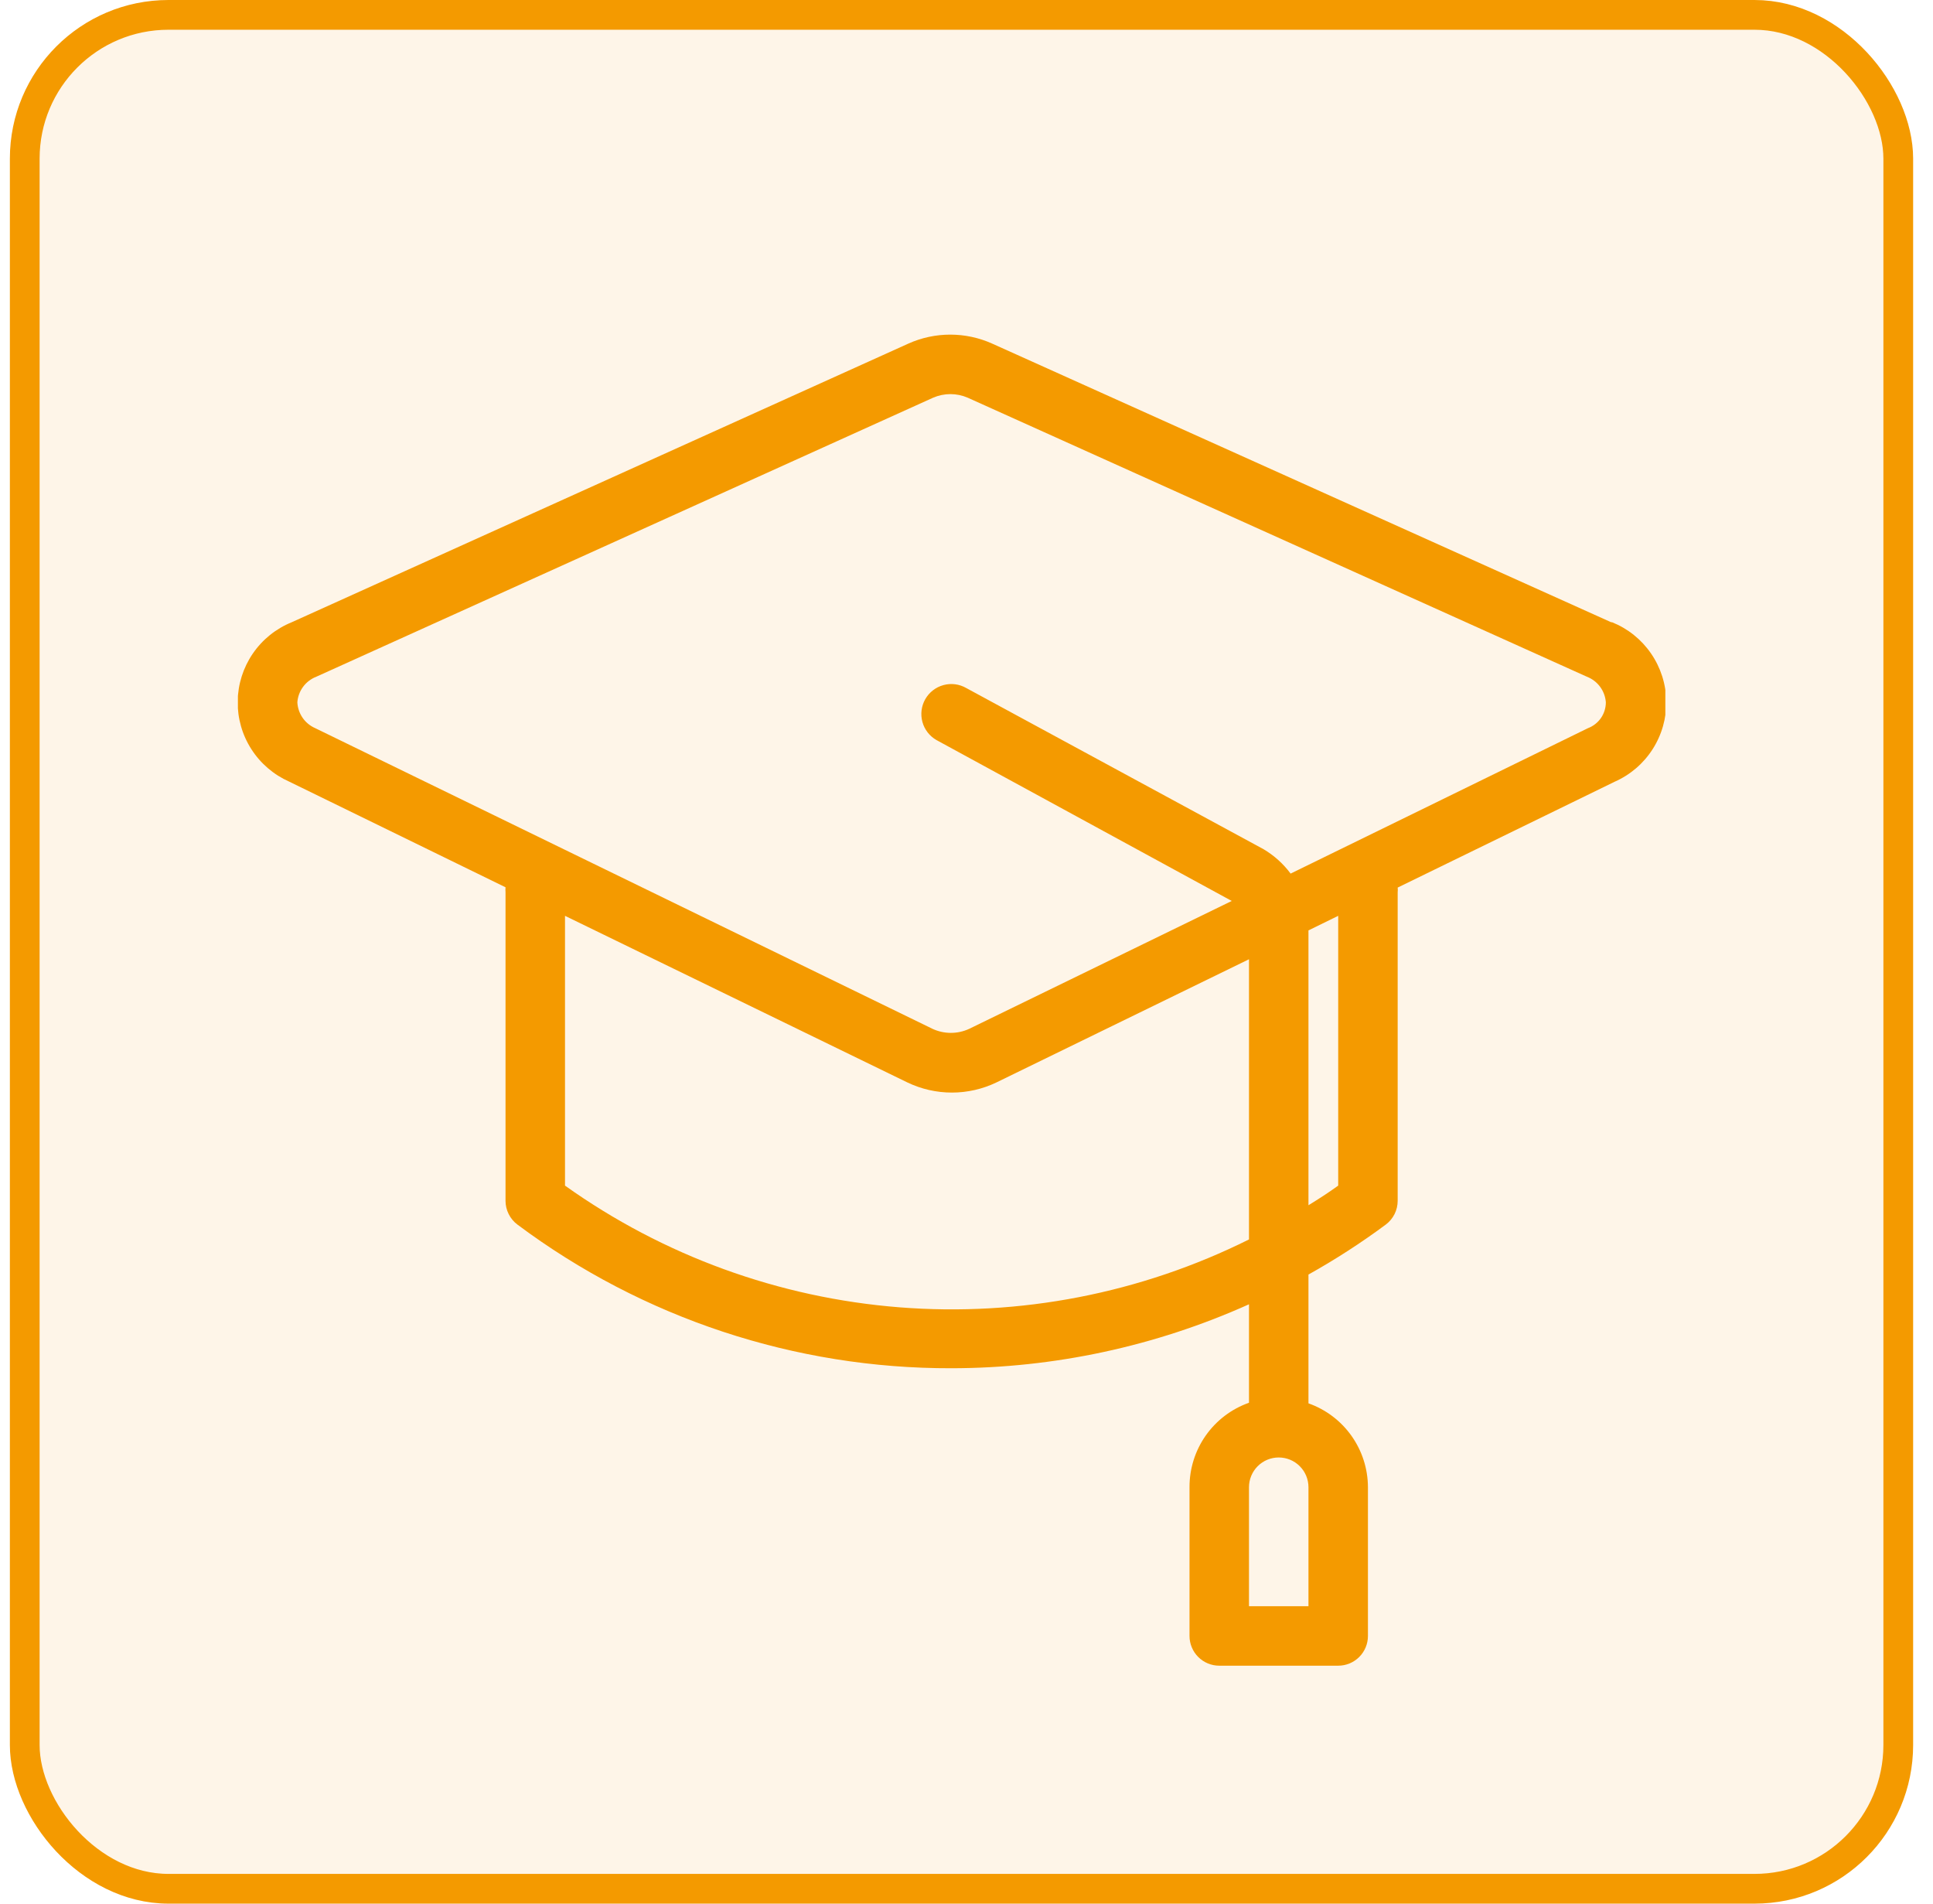
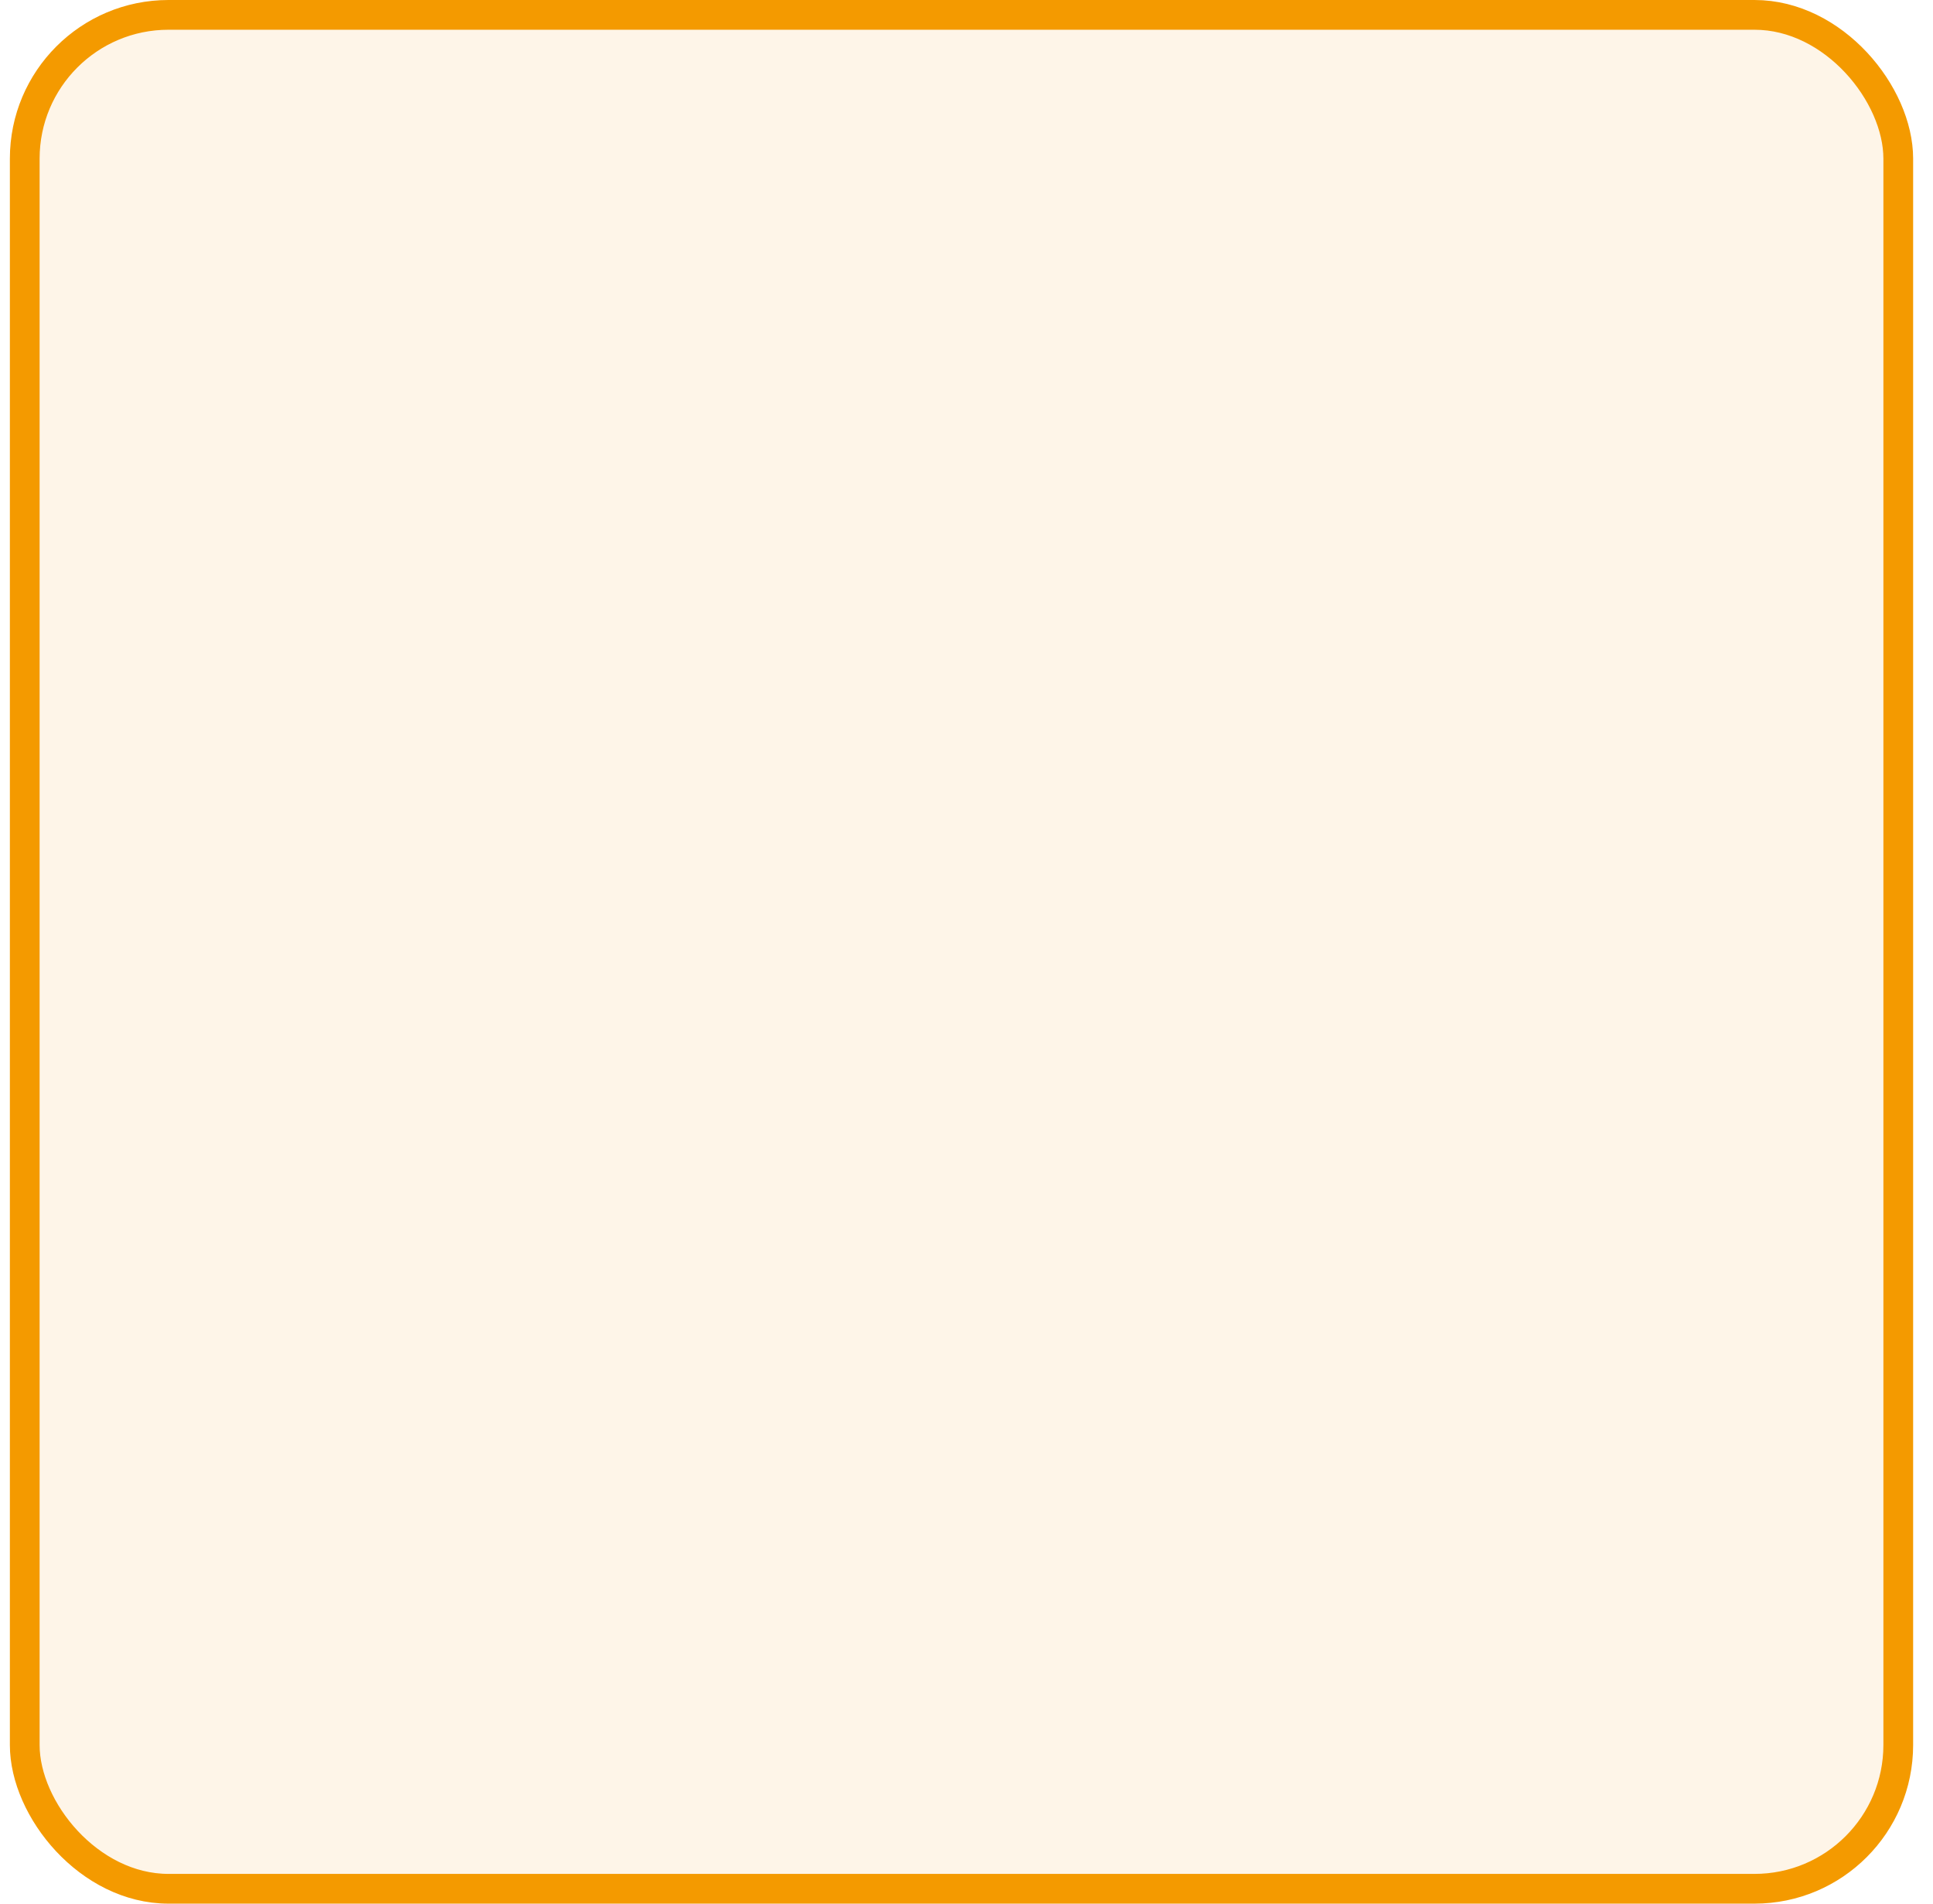
<svg xmlns="http://www.w3.org/2000/svg" width="65" height="64" viewBox="0 0 65 64" fill="none">
  <rect x="0.832" y="0.5" width="63" height="63" rx="4.833" fill="#F49A00" fill-opacity="0.09" />
  <rect x="0.832" y="0.5" width="63" height="63" rx="4.833" stroke="#F49A00" />
  <g clip-path="url(#clip0_1828_24332)">
-     <path d="M54.179 20.92L33.359 11.55C32.917 11.352 32.438 11.25 31.954 11.25C31.47 11.25 30.991 11.352 30.549 11.55L9.809 20.92C9.279 21.135 8.824 21.501 8.501 21.973C8.178 22.445 8.001 23.002 7.993 23.573C7.984 24.145 8.144 24.707 8.453 25.188C8.762 25.67 9.206 26.049 9.729 26.28L16.999 29.83C16.994 29.887 16.994 29.943 16.999 30V40.37C16.999 40.525 17.035 40.678 17.105 40.817C17.174 40.956 17.275 41.077 17.399 41.17C21.614 44.319 26.738 46.014 31.999 46C35.447 45.996 38.855 45.263 41.999 43.85V47.16C41.412 47.367 40.905 47.752 40.546 48.261C40.188 48.77 39.997 49.378 39.999 50V55C39.999 55.265 40.105 55.52 40.292 55.707C40.48 55.895 40.734 56 40.999 56H44.999C45.264 56 45.519 55.895 45.706 55.707C45.894 55.52 45.999 55.265 45.999 55V50C45.997 49.381 45.804 48.778 45.446 48.273C45.088 47.768 44.583 47.386 43.999 47.18V42.85C44.901 42.346 45.77 41.785 46.599 41.17C46.723 41.077 46.824 40.956 46.894 40.817C46.963 40.678 46.999 40.525 46.999 40.37V30C47.005 29.947 47.005 29.893 46.999 29.84L54.299 26.28C54.822 26.049 55.265 25.668 55.573 25.186C55.881 24.704 56.041 24.142 56.031 23.57C56.021 22.998 55.843 22.442 55.519 21.971C55.195 21.499 54.74 21.134 54.209 20.92H54.179ZM43.999 54H41.999V50C41.999 49.735 42.105 49.48 42.292 49.293C42.48 49.105 42.734 49 42.999 49C43.264 49 43.519 49.105 43.706 49.293C43.894 49.48 43.999 49.735 43.999 50V54ZM18.999 39.86V30.79L30.509 36.39C30.977 36.615 31.49 36.732 32.009 36.732C32.529 36.732 33.041 36.615 33.509 36.39L41.999 32.25V41.67C38.362 43.482 34.3 44.271 30.248 43.952C26.197 43.633 22.308 42.219 18.999 39.86ZM44.999 39.86C44.669 40.1 44.339 40.31 43.999 40.52V31.28L44.999 30.79V39.86ZM53.399 24.48L43.399 29.37C43.153 29.039 42.844 28.761 42.489 28.55L32.489 23.13C32.257 22.997 31.982 22.962 31.724 23.033C31.466 23.103 31.247 23.273 31.114 23.505C30.982 23.737 30.947 24.012 31.017 24.27C31.087 24.528 31.257 24.747 31.489 24.88L41.419 30.29L32.589 34.59C32.396 34.679 32.187 34.725 31.974 34.725C31.762 34.725 31.552 34.679 31.359 34.59L10.599 24.48C10.428 24.405 10.281 24.285 10.175 24.131C10.069 23.977 10.008 23.797 9.999 23.61C10.013 23.421 10.081 23.239 10.194 23.087C10.307 22.935 10.462 22.818 10.639 22.75L31.379 13.37C31.562 13.291 31.76 13.25 31.959 13.25C32.159 13.25 32.356 13.291 32.539 13.37L53.359 22.75C53.536 22.818 53.691 22.935 53.804 23.087C53.917 23.239 53.985 23.421 53.999 23.61C53.999 23.799 53.942 23.983 53.835 24.139C53.728 24.294 53.576 24.413 53.399 24.48Z" fill="#F49A00" />
+     <path d="M54.179 20.92L33.359 11.55C32.917 11.352 32.438 11.25 31.954 11.25C31.47 11.25 30.991 11.352 30.549 11.55L9.809 20.92C9.279 21.135 8.824 21.501 8.501 21.973C8.178 22.445 8.001 23.002 7.993 23.573C7.984 24.145 8.144 24.707 8.453 25.188C8.762 25.67 9.206 26.049 9.729 26.28L16.999 29.83C16.994 29.887 16.994 29.943 16.999 30V40.37C16.999 40.525 17.035 40.678 17.105 40.817C17.174 40.956 17.275 41.077 17.399 41.17C21.614 44.319 26.738 46.014 31.999 46C35.447 45.996 38.855 45.263 41.999 43.85V47.16C41.412 47.367 40.905 47.752 40.546 48.261C40.188 48.77 39.997 49.378 39.999 50V55C39.999 55.265 40.105 55.52 40.292 55.707C40.48 55.895 40.734 56 40.999 56H44.999C45.264 56 45.519 55.895 45.706 55.707C45.894 55.52 45.999 55.265 45.999 55V50C45.997 49.381 45.804 48.778 45.446 48.273C45.088 47.768 44.583 47.386 43.999 47.18V42.85C44.901 42.346 45.77 41.785 46.599 41.17C46.723 41.077 46.824 40.956 46.894 40.817C46.963 40.678 46.999 40.525 46.999 40.37V30C47.005 29.947 47.005 29.893 46.999 29.84L54.299 26.28C54.822 26.049 55.265 25.668 55.573 25.186C55.881 24.704 56.041 24.142 56.031 23.57C56.021 22.998 55.843 22.442 55.519 21.971C55.195 21.499 54.74 21.134 54.209 20.92H54.179ZH41.999V50C41.999 49.735 42.105 49.48 42.292 49.293C42.48 49.105 42.734 49 42.999 49C43.264 49 43.519 49.105 43.706 49.293C43.894 49.48 43.999 49.735 43.999 50V54ZM18.999 39.86V30.79L30.509 36.39C30.977 36.615 31.49 36.732 32.009 36.732C32.529 36.732 33.041 36.615 33.509 36.39L41.999 32.25V41.67C38.362 43.482 34.3 44.271 30.248 43.952C26.197 43.633 22.308 42.219 18.999 39.86ZM44.999 39.86C44.669 40.1 44.339 40.31 43.999 40.52V31.28L44.999 30.79V39.86ZM53.399 24.48L43.399 29.37C43.153 29.039 42.844 28.761 42.489 28.55L32.489 23.13C32.257 22.997 31.982 22.962 31.724 23.033C31.466 23.103 31.247 23.273 31.114 23.505C30.982 23.737 30.947 24.012 31.017 24.27C31.087 24.528 31.257 24.747 31.489 24.88L41.419 30.29L32.589 34.59C32.396 34.679 32.187 34.725 31.974 34.725C31.762 34.725 31.552 34.679 31.359 34.59L10.599 24.48C10.428 24.405 10.281 24.285 10.175 24.131C10.069 23.977 10.008 23.797 9.999 23.61C10.013 23.421 10.081 23.239 10.194 23.087C10.307 22.935 10.462 22.818 10.639 22.75L31.379 13.37C31.562 13.291 31.76 13.25 31.959 13.25C32.159 13.25 32.356 13.291 32.539 13.37L53.359 22.75C53.536 22.818 53.691 22.935 53.804 23.087C53.917 23.239 53.985 23.421 53.999 23.61C53.999 23.799 53.942 23.983 53.835 24.139C53.728 24.294 53.576 24.413 53.399 24.48Z" fill="#F49A00" />
  </g>
  <defs>
    <clipPath id="clip0_1828_24332">
-       <rect width="48" height="48" fill="white" transform="translate(8 11)" />
-     </clipPath>
+       </clipPath>
  </defs>
</svg>